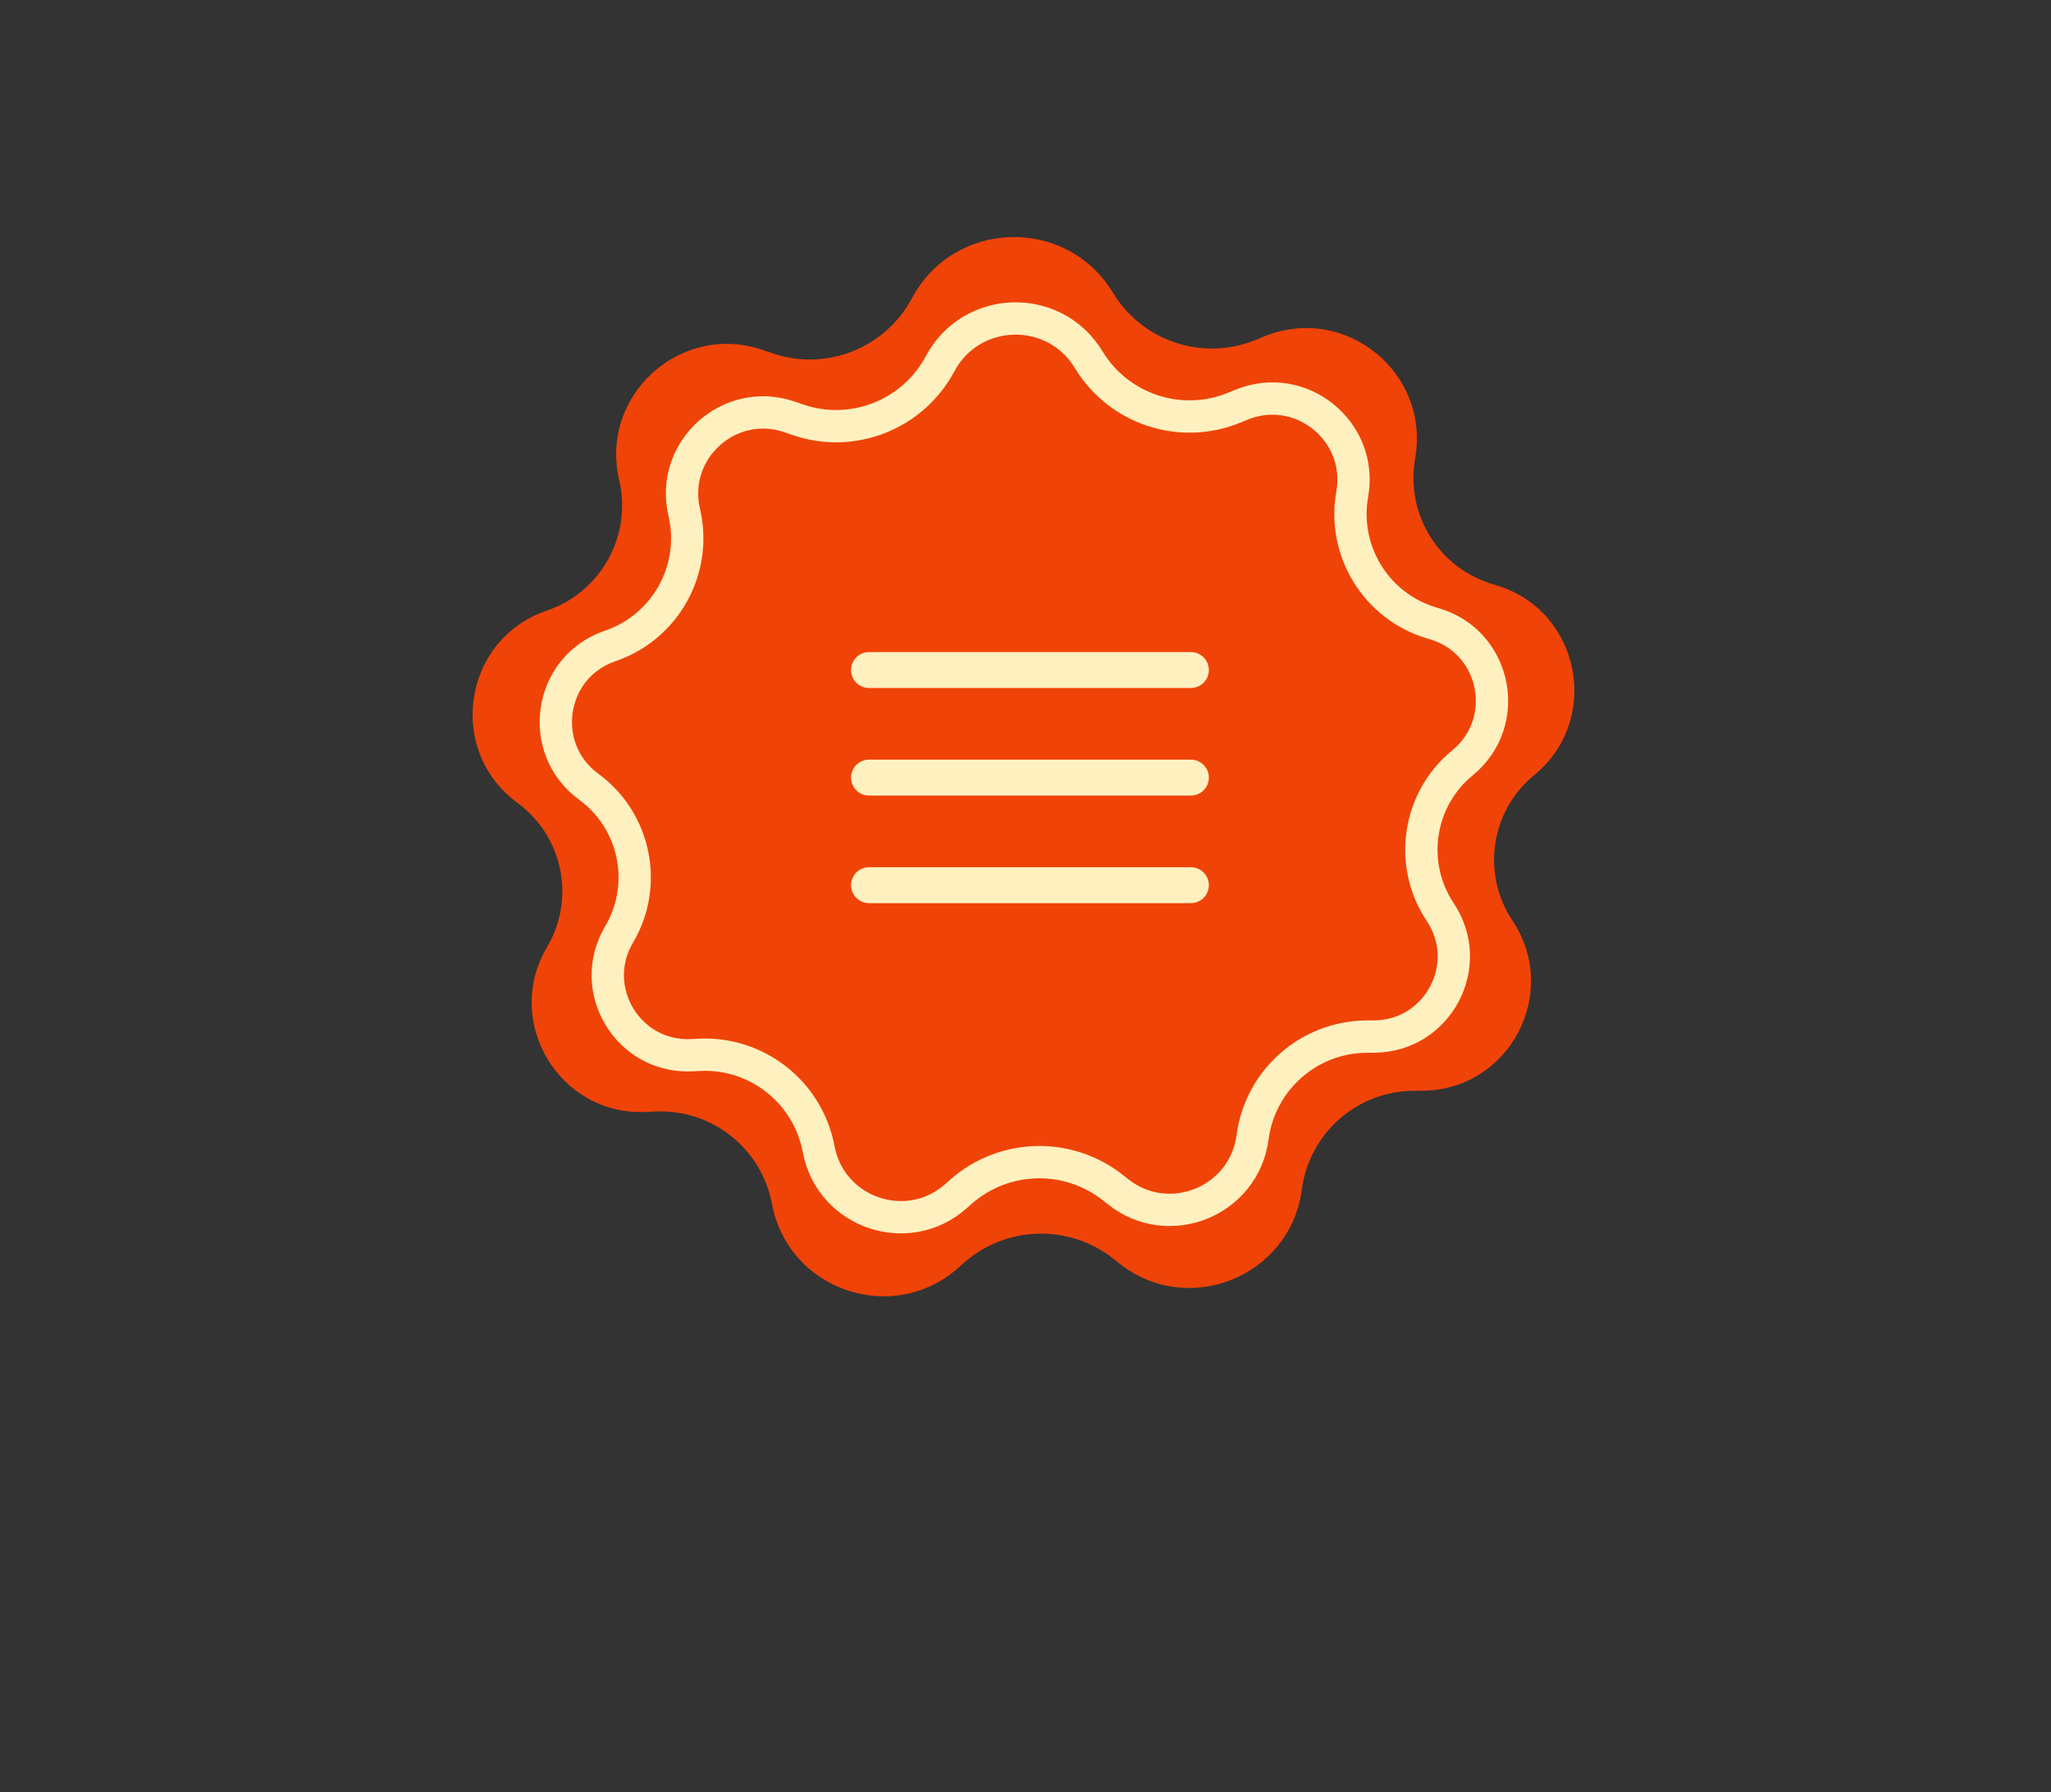
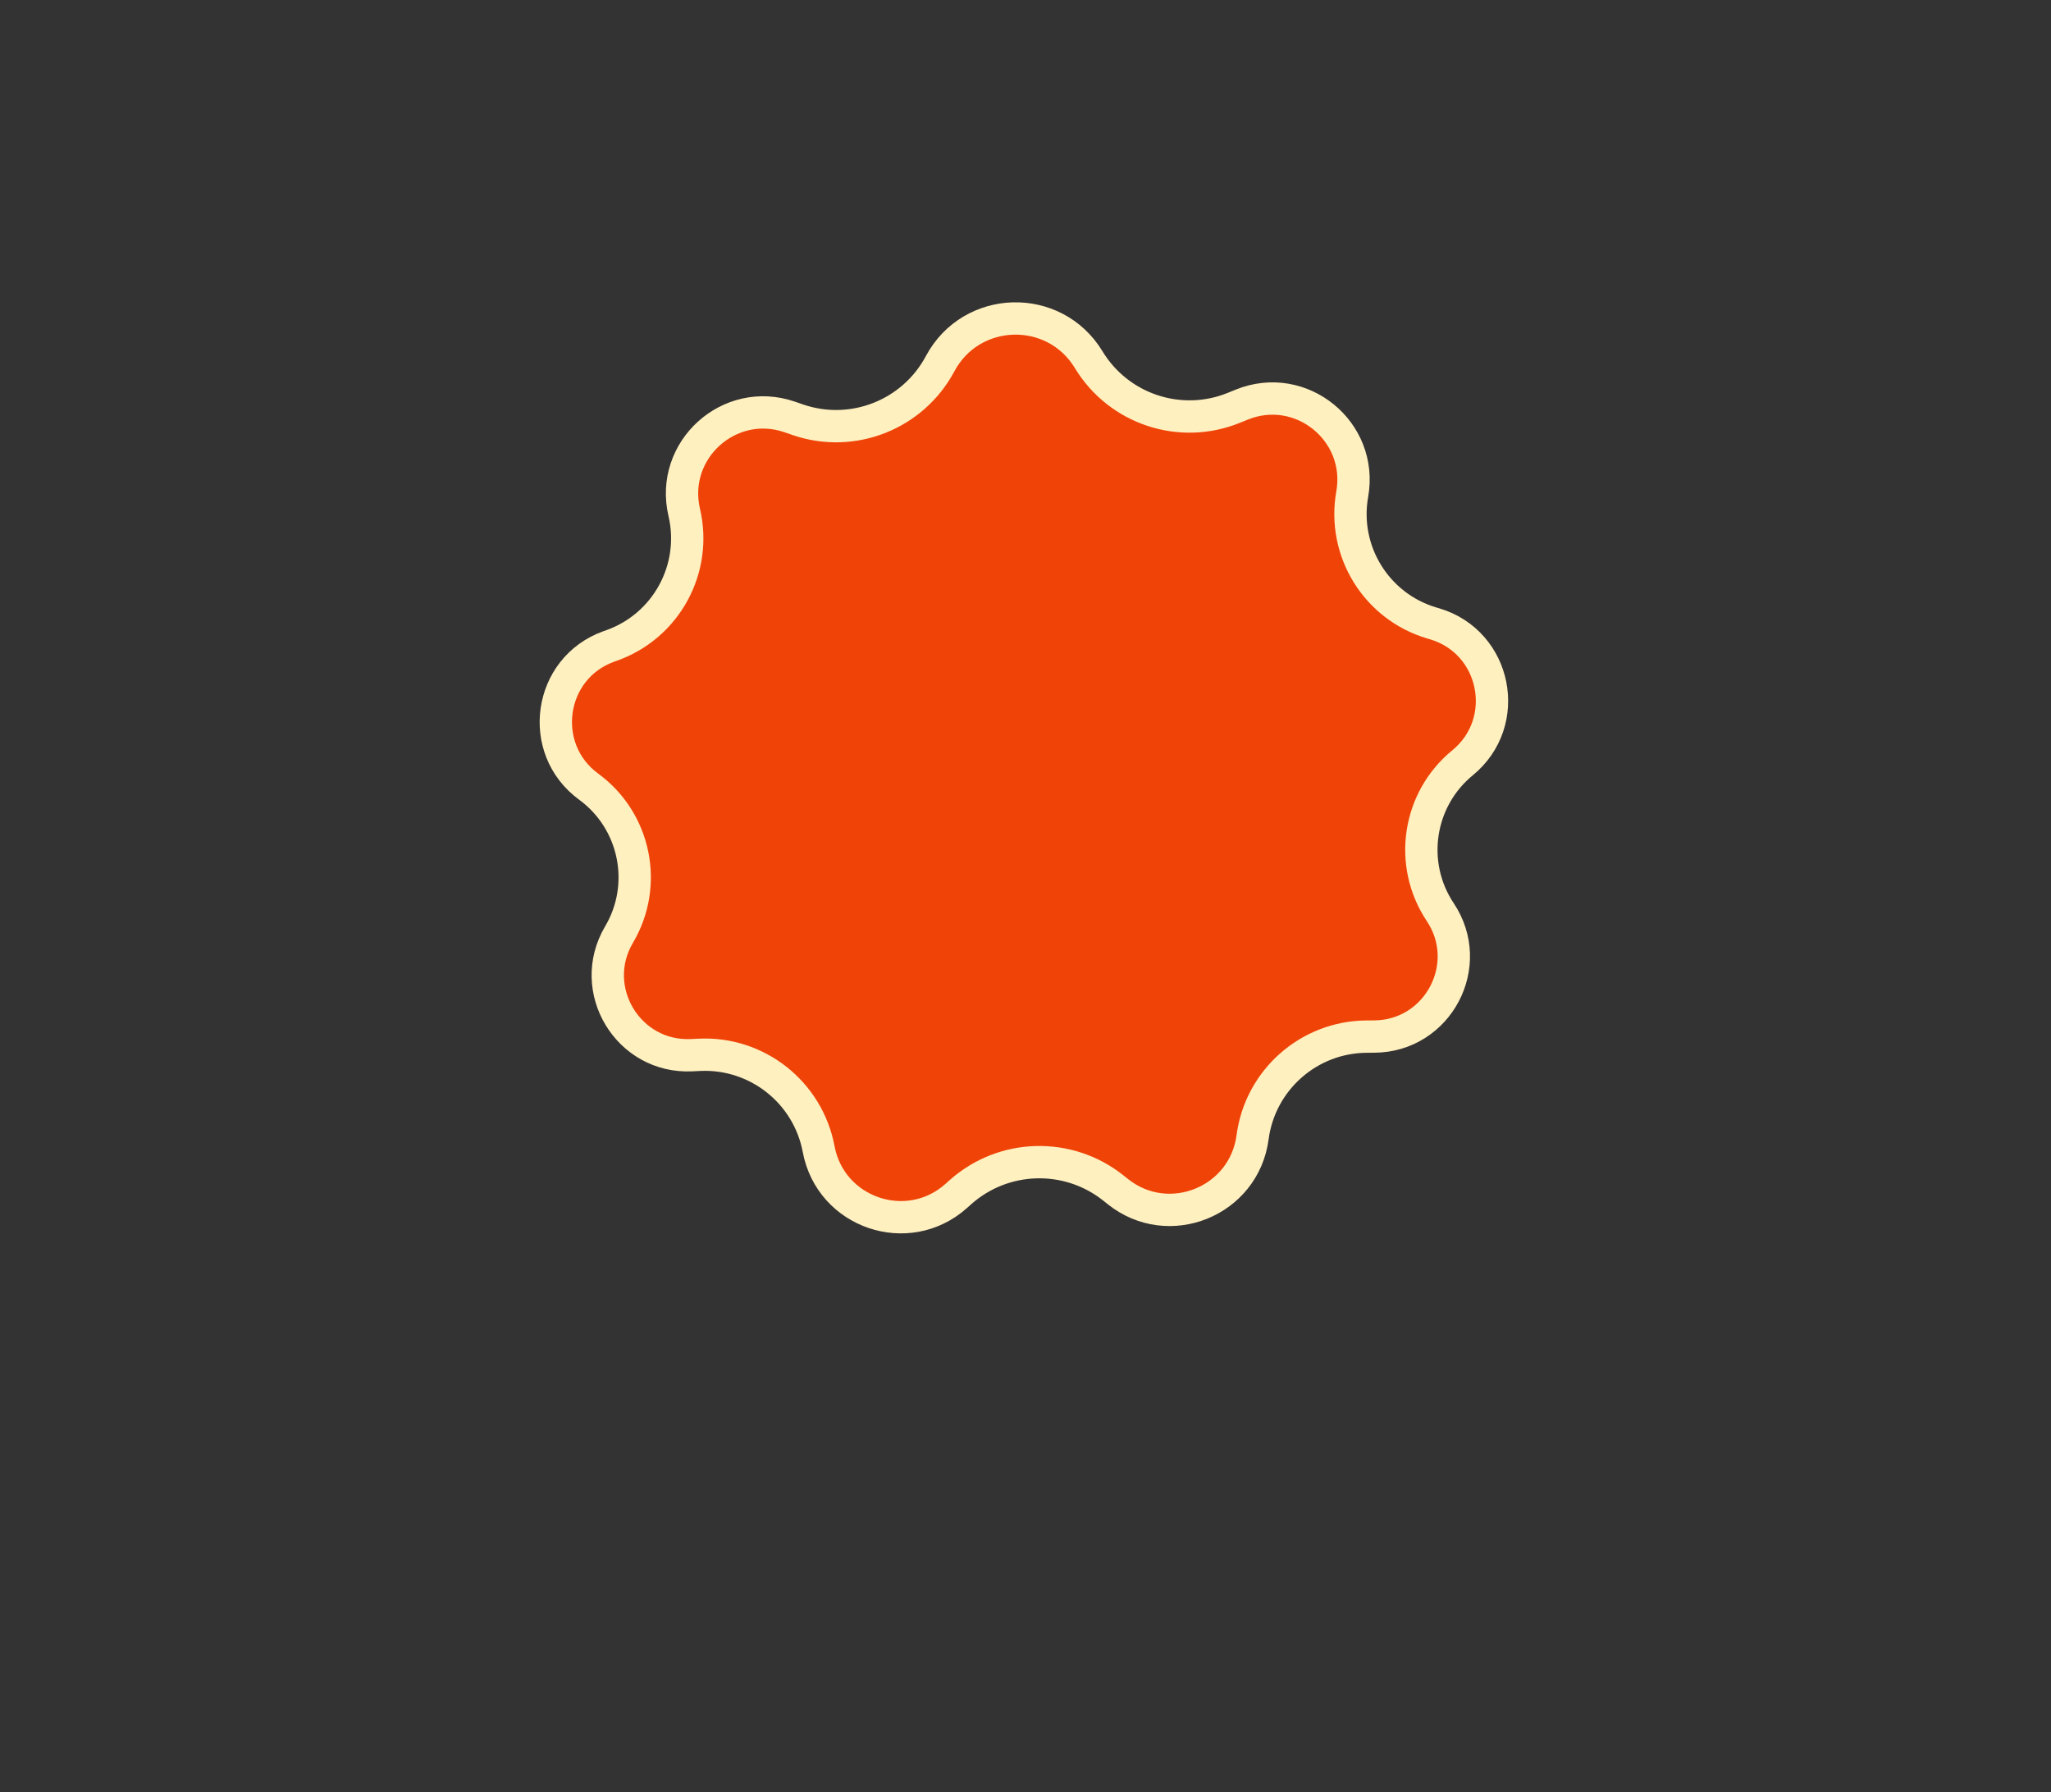
<svg xmlns="http://www.w3.org/2000/svg" viewBox="0 0 103.00 90.00" data-guides="{&quot;vertical&quot;:[],&quot;horizontal&quot;:[]}">
  <rect x="0" y="0" width="103.00" height="90.00" fill="#333333" stroke="none" />
-   <path fill="#F04308" stroke="none" fill-opacity="1" stroke-width="1" stroke-opacity="1" id="tSvg53afdfc5be" title="Path 1" d="M45.797 14.976C47.919 11.003 53.556 10.849 55.892 14.701C57.371 17.141 60.401 18.147 63.045 17.074C63.196 17.012 63.348 16.951 63.499 16.889C67.554 15.243 71.833 18.71 71.067 23.022C70.572 25.809 72.246 28.524 74.957 29.332C75.017 29.349 75.076 29.367 75.136 29.385C79.364 30.644 80.459 36.126 77.045 38.922C74.858 40.713 74.385 43.874 75.954 46.225C78.382 49.862 75.796 54.74 71.426 54.769C71.278 54.77 71.131 54.771 70.984 54.772C68.145 54.791 65.753 56.902 65.38 59.719C64.799 64.112 59.648 66.187 56.188 63.422C56.107 63.357 56.026 63.292 55.944 63.227C53.709 61.441 50.513 61.528 48.378 63.434C48.301 63.503 48.223 63.572 48.146 63.642C44.841 66.591 39.585 64.8 38.766 60.446C38.241 57.653 35.738 55.676 32.902 55.812C32.755 55.819 32.608 55.826 32.461 55.833C28.096 56.042 25.249 51.312 27.475 47.549C28.914 45.115 28.27 41.984 25.989 40.316C22.428 37.71 23.224 32.177 27.378 30.689C27.436 30.668 27.495 30.647 27.554 30.626C30.217 29.672 31.741 26.869 31.095 24.113C30.096 19.85 34.18 16.154 38.319 17.577C38.474 17.63 38.628 17.683 38.782 17.736C41.48 18.663 44.452 17.494 45.797 14.976Z" />
  <path fill="#F04308" stroke="#FFF0C0" fill-opacity="1" stroke-width="1.623" stroke-opacity="1" id="tSvg51d297d800" title="Path 2" d="M47.211 18.265C48.78 15.327 52.948 15.213 54.674 18.062C56.181 20.547 59.268 21.572 61.961 20.479C62.094 20.425 62.227 20.371 62.36 20.317C65.333 19.11 68.47 21.652 67.908 24.813C67.401 27.669 69.117 30.451 71.895 31.279C71.948 31.294 72 31.31 72.053 31.325C75.144 32.246 75.947 36.256 73.448 38.302C71.203 40.141 70.717 43.386 72.329 45.801C74.103 48.459 72.212 52.026 69.017 52.048C68.888 52.049 68.759 52.05 68.629 52.051C65.728 52.07 63.285 54.226 62.904 57.104C62.476 60.339 58.683 61.867 56.135 59.831C56.064 59.773 55.992 59.717 55.921 59.66C53.647 57.843 50.395 57.931 48.224 59.87C48.156 59.93 48.088 59.991 48.02 60.052C45.586 62.224 41.715 60.905 41.112 57.699C40.575 54.846 38.019 52.826 35.122 52.965C34.993 52.971 34.864 52.978 34.734 52.984C31.543 53.137 29.461 49.678 31.088 46.927C32.567 44.428 31.905 41.214 29.563 39.5C26.958 37.593 27.542 33.545 30.578 32.458C30.63 32.439 30.681 32.421 30.733 32.403C33.462 31.425 35.024 28.553 34.362 25.729C33.63 22.603 36.625 19.893 39.659 20.936C39.795 20.983 39.931 21.03 40.066 21.077C42.814 22.021 45.841 20.83 47.211 18.265Z" />
-   <path fill="none" stroke="#FFF0C0" fill-opacity="1" stroke-width="1.804" stroke-opacity="1" stroke-linecap="round" stroke-linejoin="round" id="tSvg121378e22bc" title="Path 3" d="M43.641 33.644C49.029 33.644 54.418 33.644 59.806 33.644M43.641 39.045C49.029 39.045 54.418 39.045 59.806 39.045M43.641 44.447C49.029 44.447 54.418 44.447 59.806 44.447" />
  <defs />
</svg>